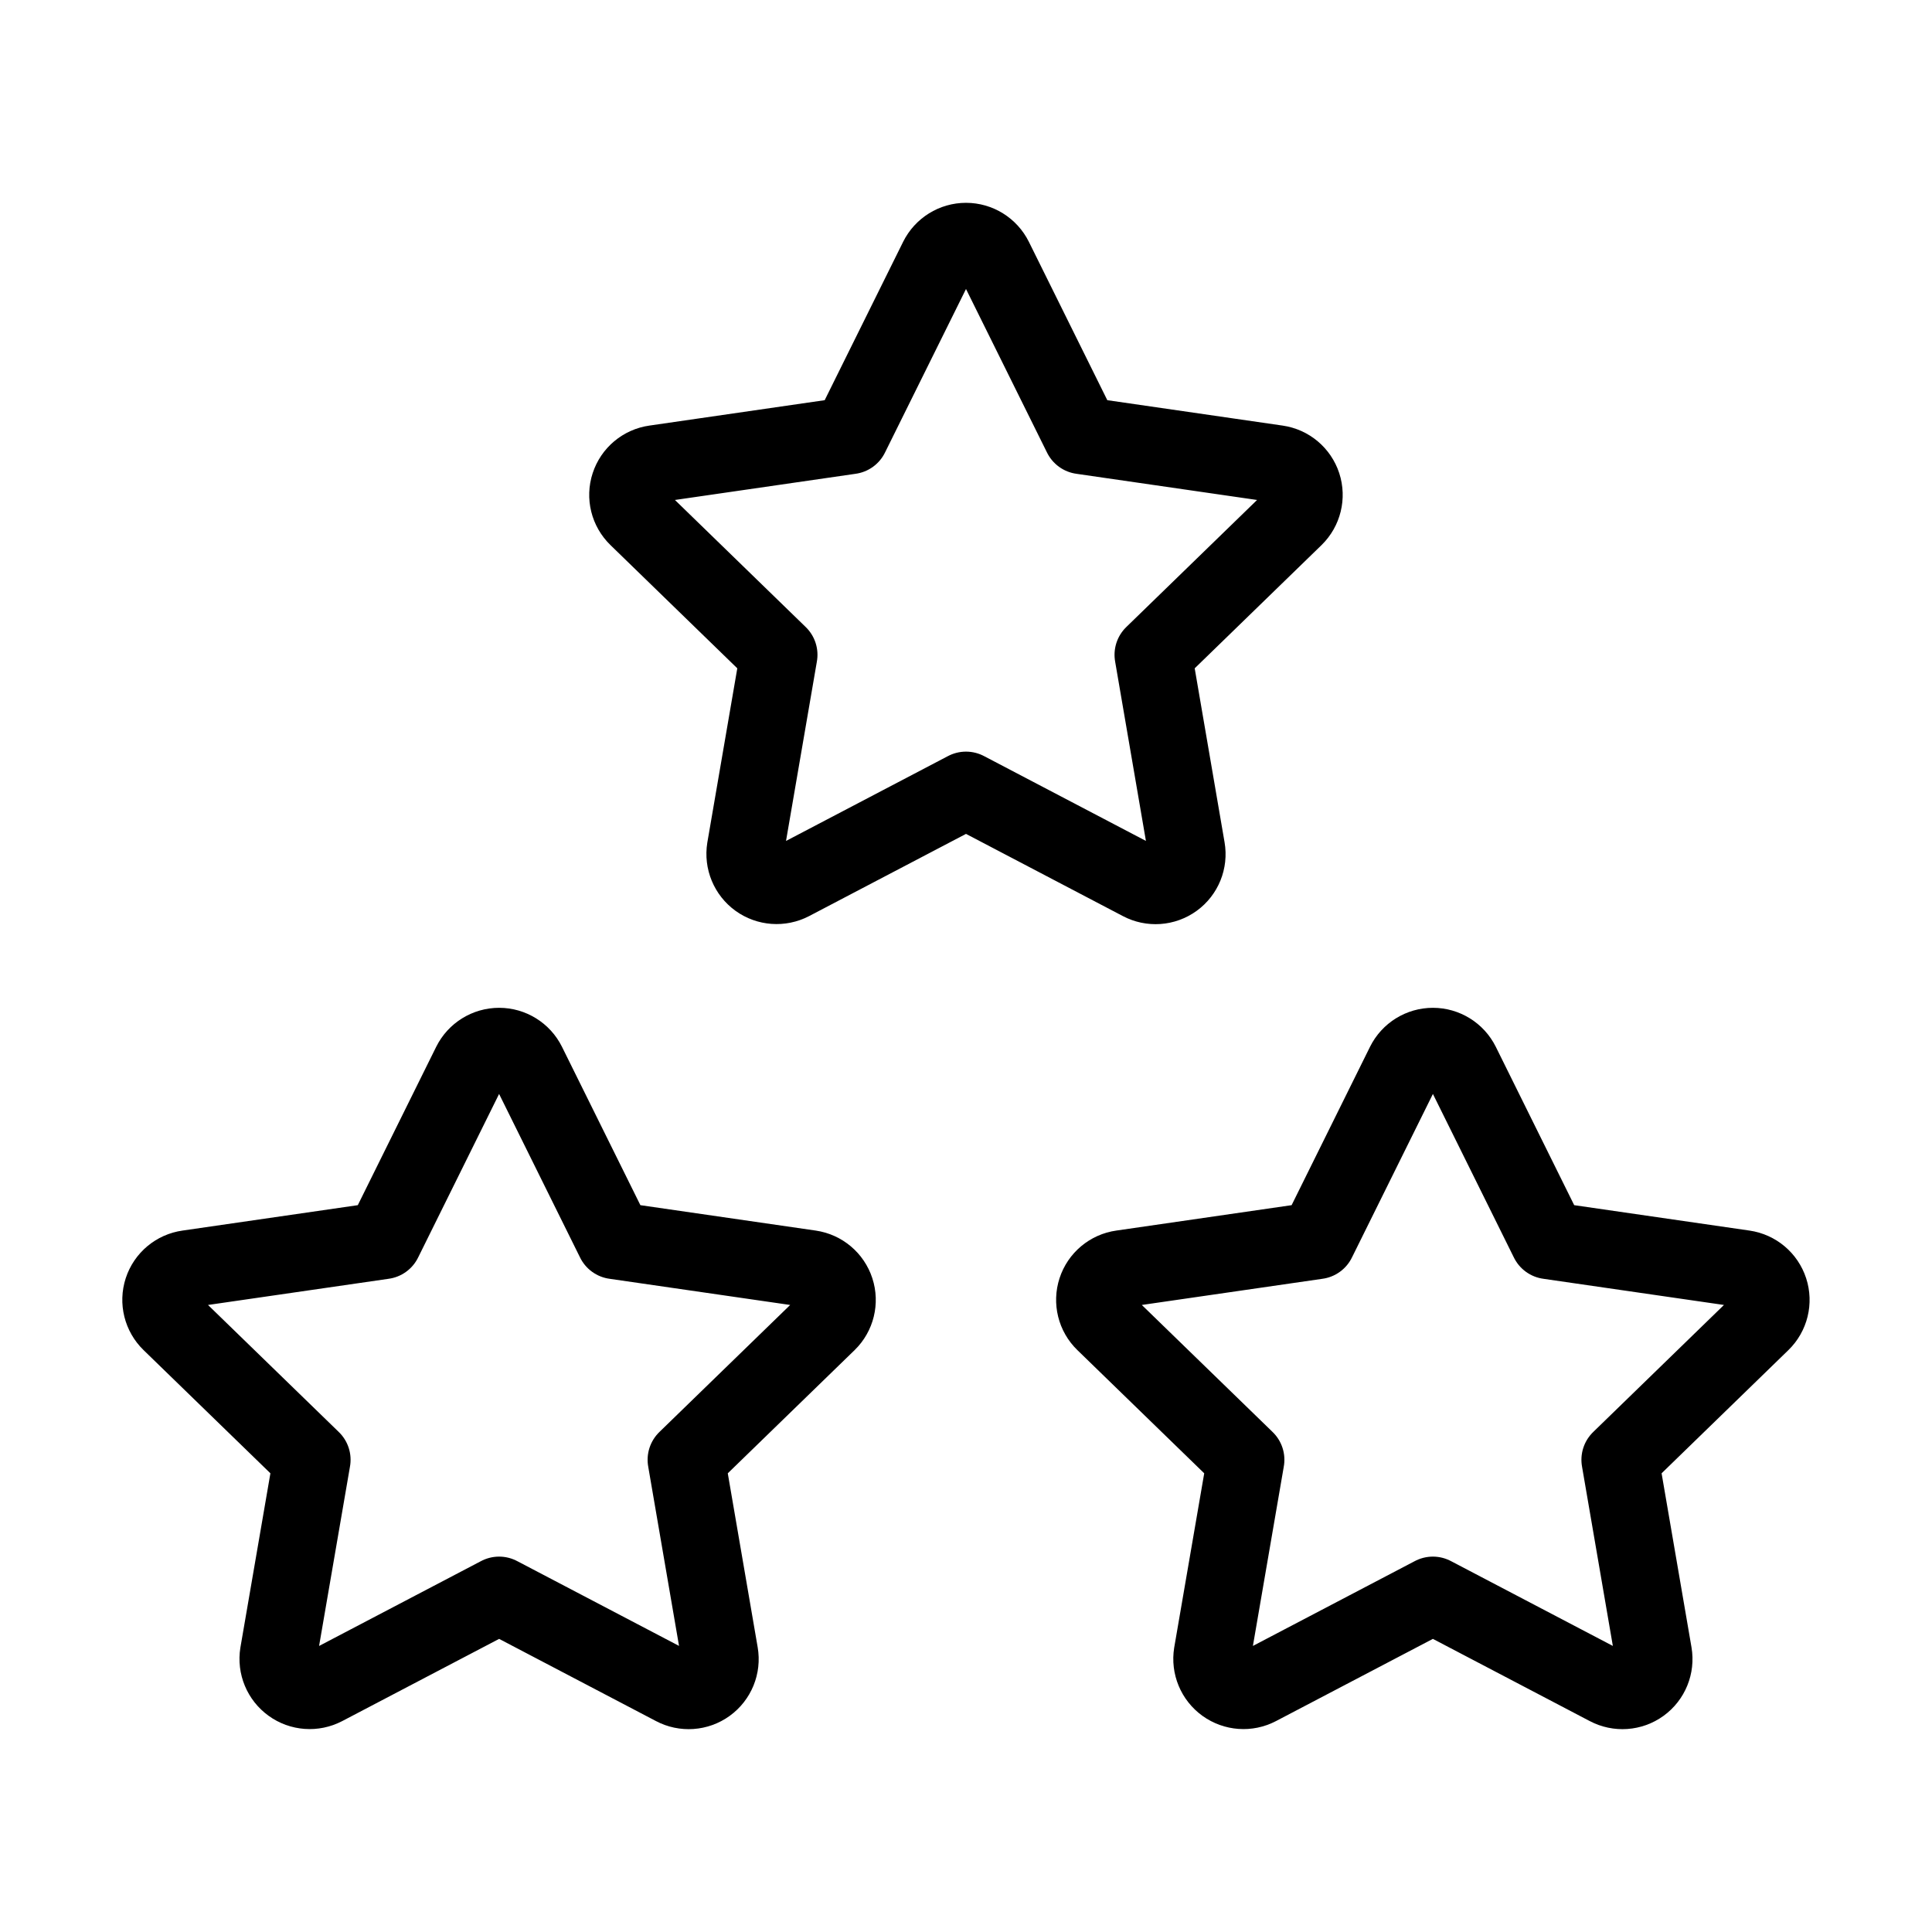
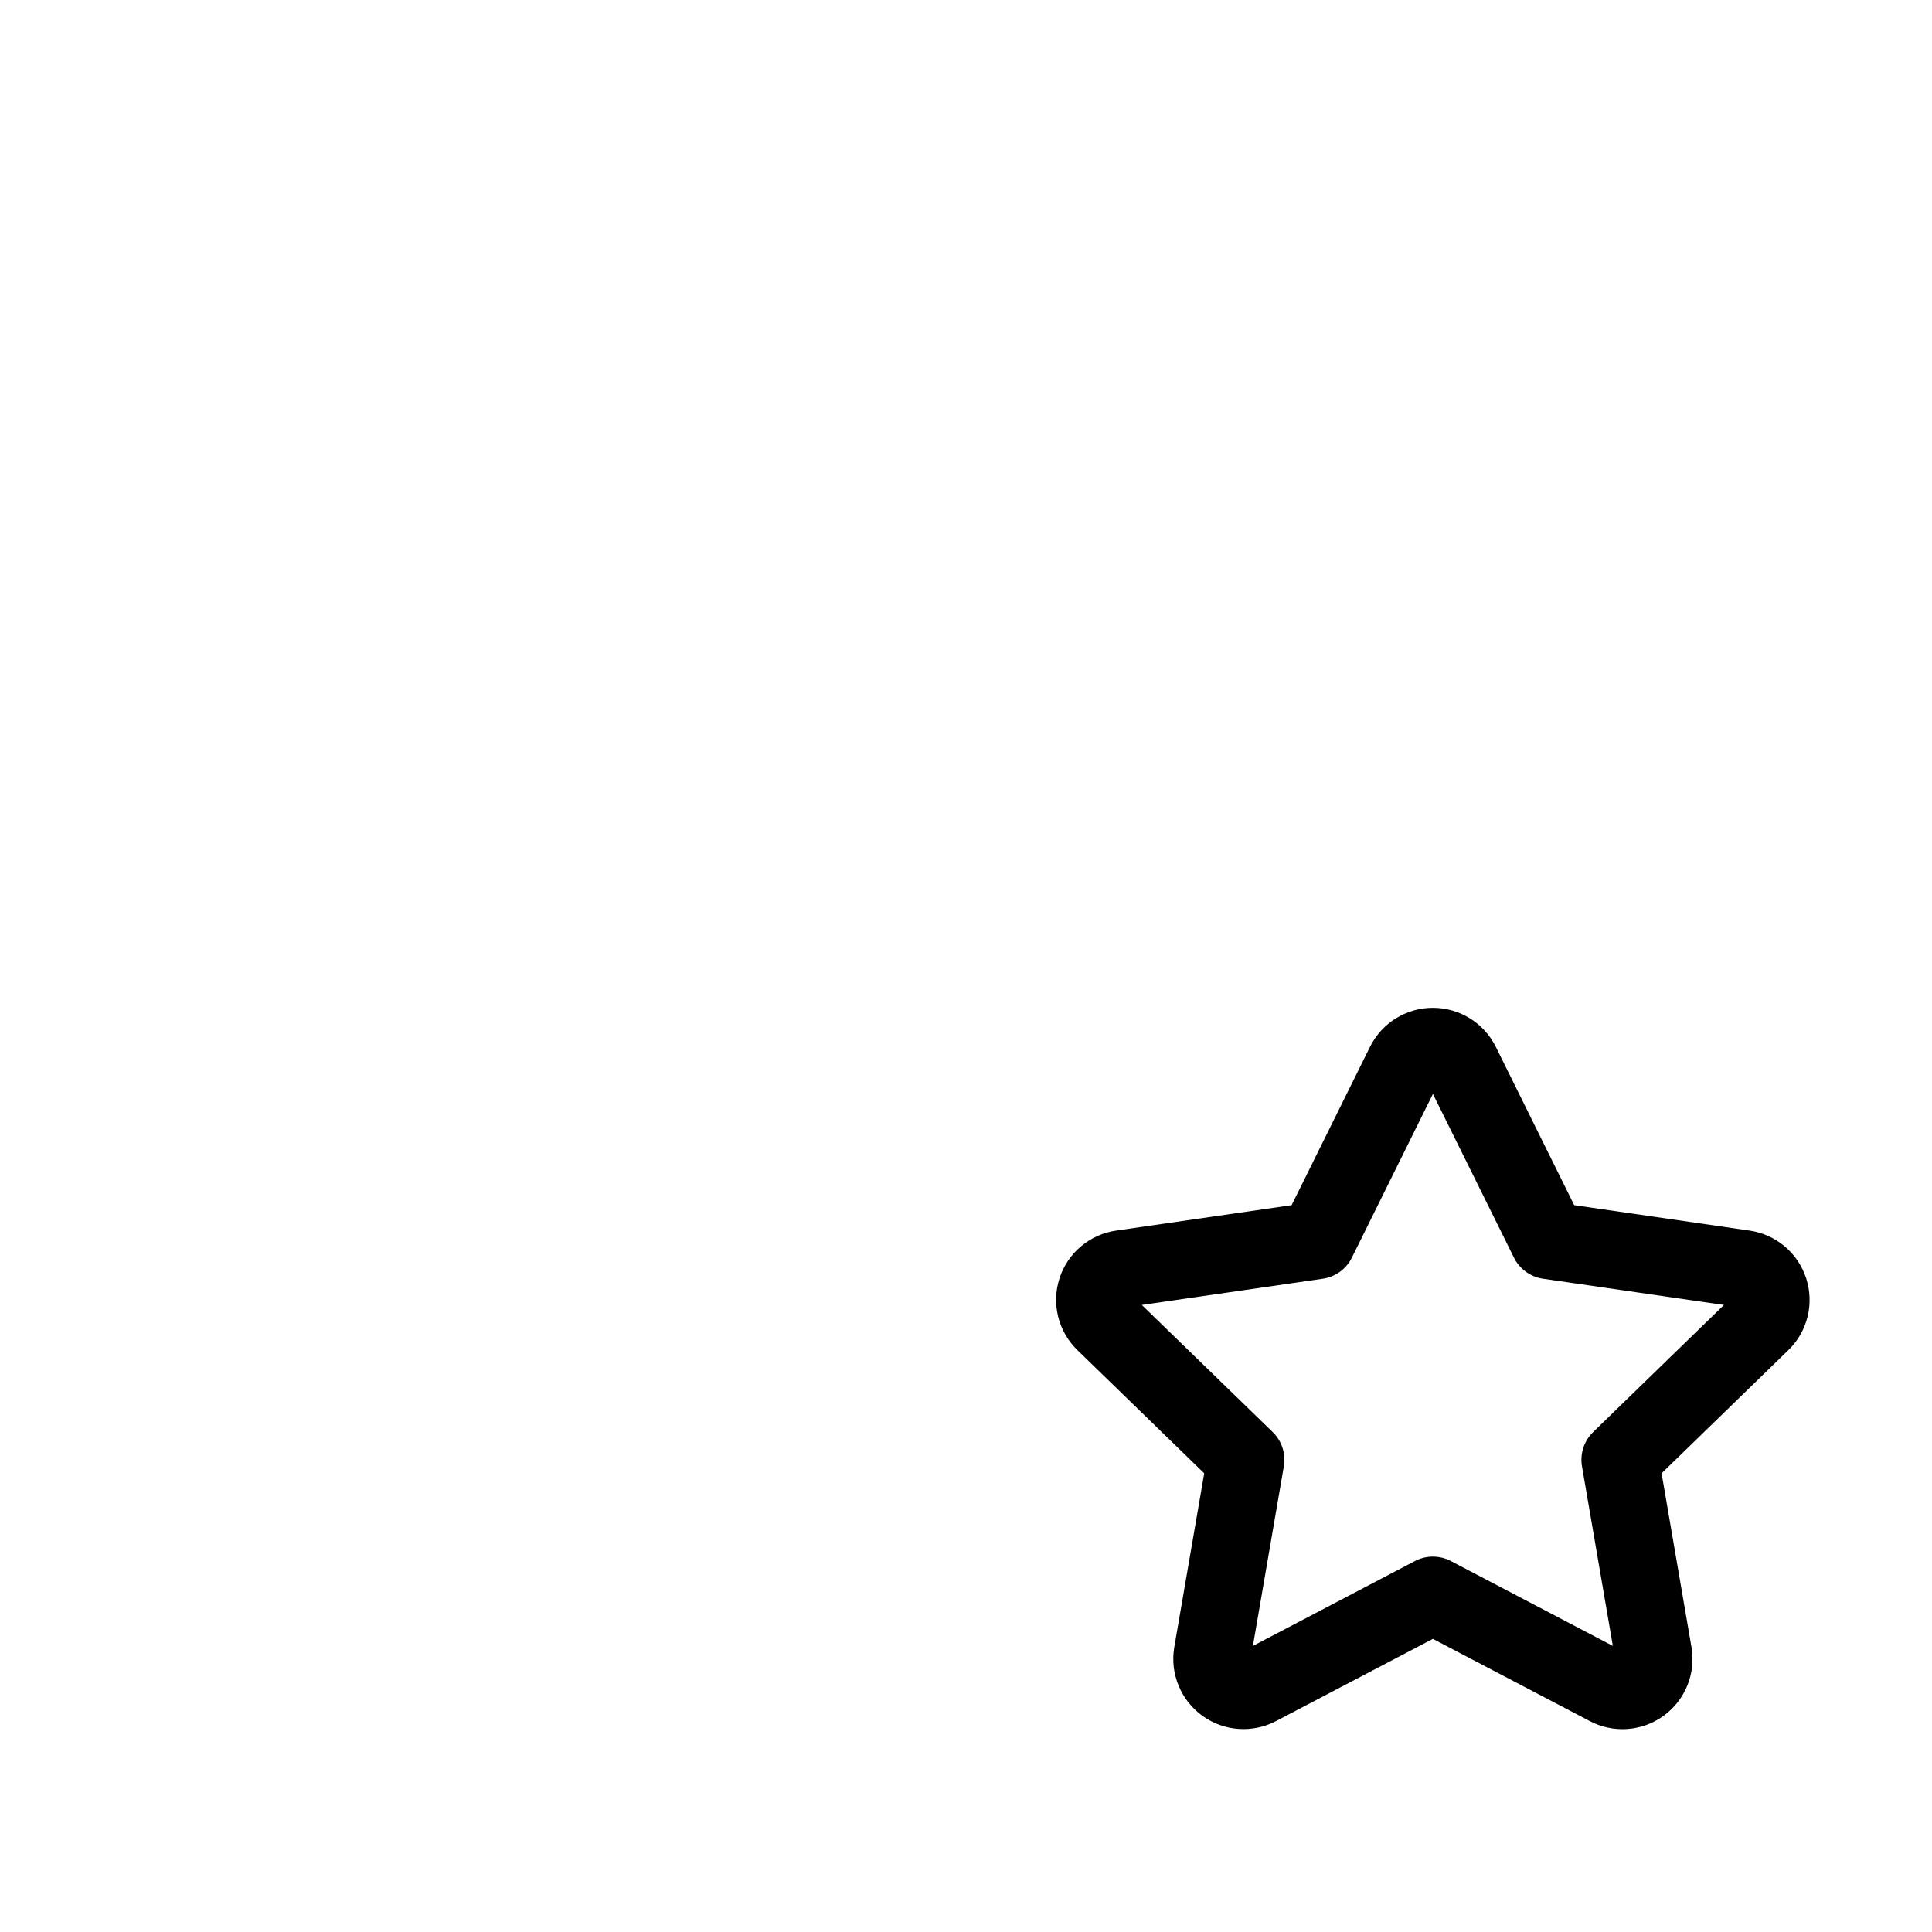
<svg xmlns="http://www.w3.org/2000/svg" width="50" height="50" viewBox="0 0 50 50" fill="none">
  <path fill-rule="evenodd" clip-rule="evenodd" d="M37.083 41.285L32.558 43.656C32.285 43.799 31.954 43.775 31.703 43.594C31.453 43.413 31.326 43.107 31.375 42.802L32.24 37.779L28.579 34.223C28.356 34.007 28.276 33.684 28.372 33.389C28.468 33.094 28.724 32.88 29.031 32.837L34.09 32.104L36.352 27.535C36.49 27.258 36.773 27.082 37.083 27.082C37.393 27.082 37.677 27.258 37.815 27.535L40.077 32.104L45.135 32.837C45.442 32.882 45.696 33.096 45.792 33.39C45.888 33.684 45.809 34.007 45.587 34.223L41.927 37.779L42.79 42.8C42.842 43.105 42.717 43.414 42.466 43.596C42.215 43.778 41.882 43.801 41.608 43.656L37.083 41.285V41.285Z" stroke="black" stroke-width="2" stroke-linecap="round" stroke-linejoin="round" />
-   <path fill-rule="evenodd" clip-rule="evenodd" d="M12.917 41.285L8.392 43.656C8.118 43.799 7.787 43.775 7.537 43.594C7.286 43.413 7.159 43.107 7.208 42.802L8.073 37.779L4.412 34.223C4.19 34.007 4.109 33.684 4.205 33.389C4.301 33.094 4.557 32.88 4.865 32.837L9.923 32.104L12.185 27.535C12.323 27.258 12.607 27.082 12.917 27.082C13.227 27.082 13.51 27.258 13.648 27.535L15.91 32.104L20.969 32.837C21.275 32.882 21.529 33.096 21.625 33.39C21.721 33.684 21.642 34.007 21.421 34.223L17.76 37.779L18.623 42.8C18.676 43.105 18.55 43.414 18.299 43.596C18.048 43.778 17.715 43.801 17.442 43.656L12.917 41.285V41.285Z" stroke="black" stroke-width="2" stroke-linecap="round" stroke-linejoin="round" />
-   <path fill-rule="evenodd" clip-rule="evenodd" d="M25 20.452L20.475 22.823C20.201 22.965 19.87 22.941 19.62 22.761C19.37 22.58 19.243 22.274 19.292 21.969L20.156 16.946L16.496 13.39C16.273 13.174 16.192 12.85 16.289 12.556C16.385 12.261 16.641 12.047 16.948 12.004L22.006 11.271L24.269 6.702C24.407 6.425 24.69 6.249 25 6.249C25.31 6.249 25.593 6.425 25.731 6.702L27.994 11.271L33.052 12.004C33.358 12.048 33.613 12.262 33.709 12.556C33.805 12.85 33.725 13.173 33.504 13.39L29.844 16.946L30.706 21.967C30.759 22.272 30.634 22.581 30.383 22.763C30.131 22.945 29.799 22.968 29.525 22.823L25 20.452V20.452Z" stroke="black" stroke-width="2" stroke-linecap="round" stroke-linejoin="round" />
</svg>